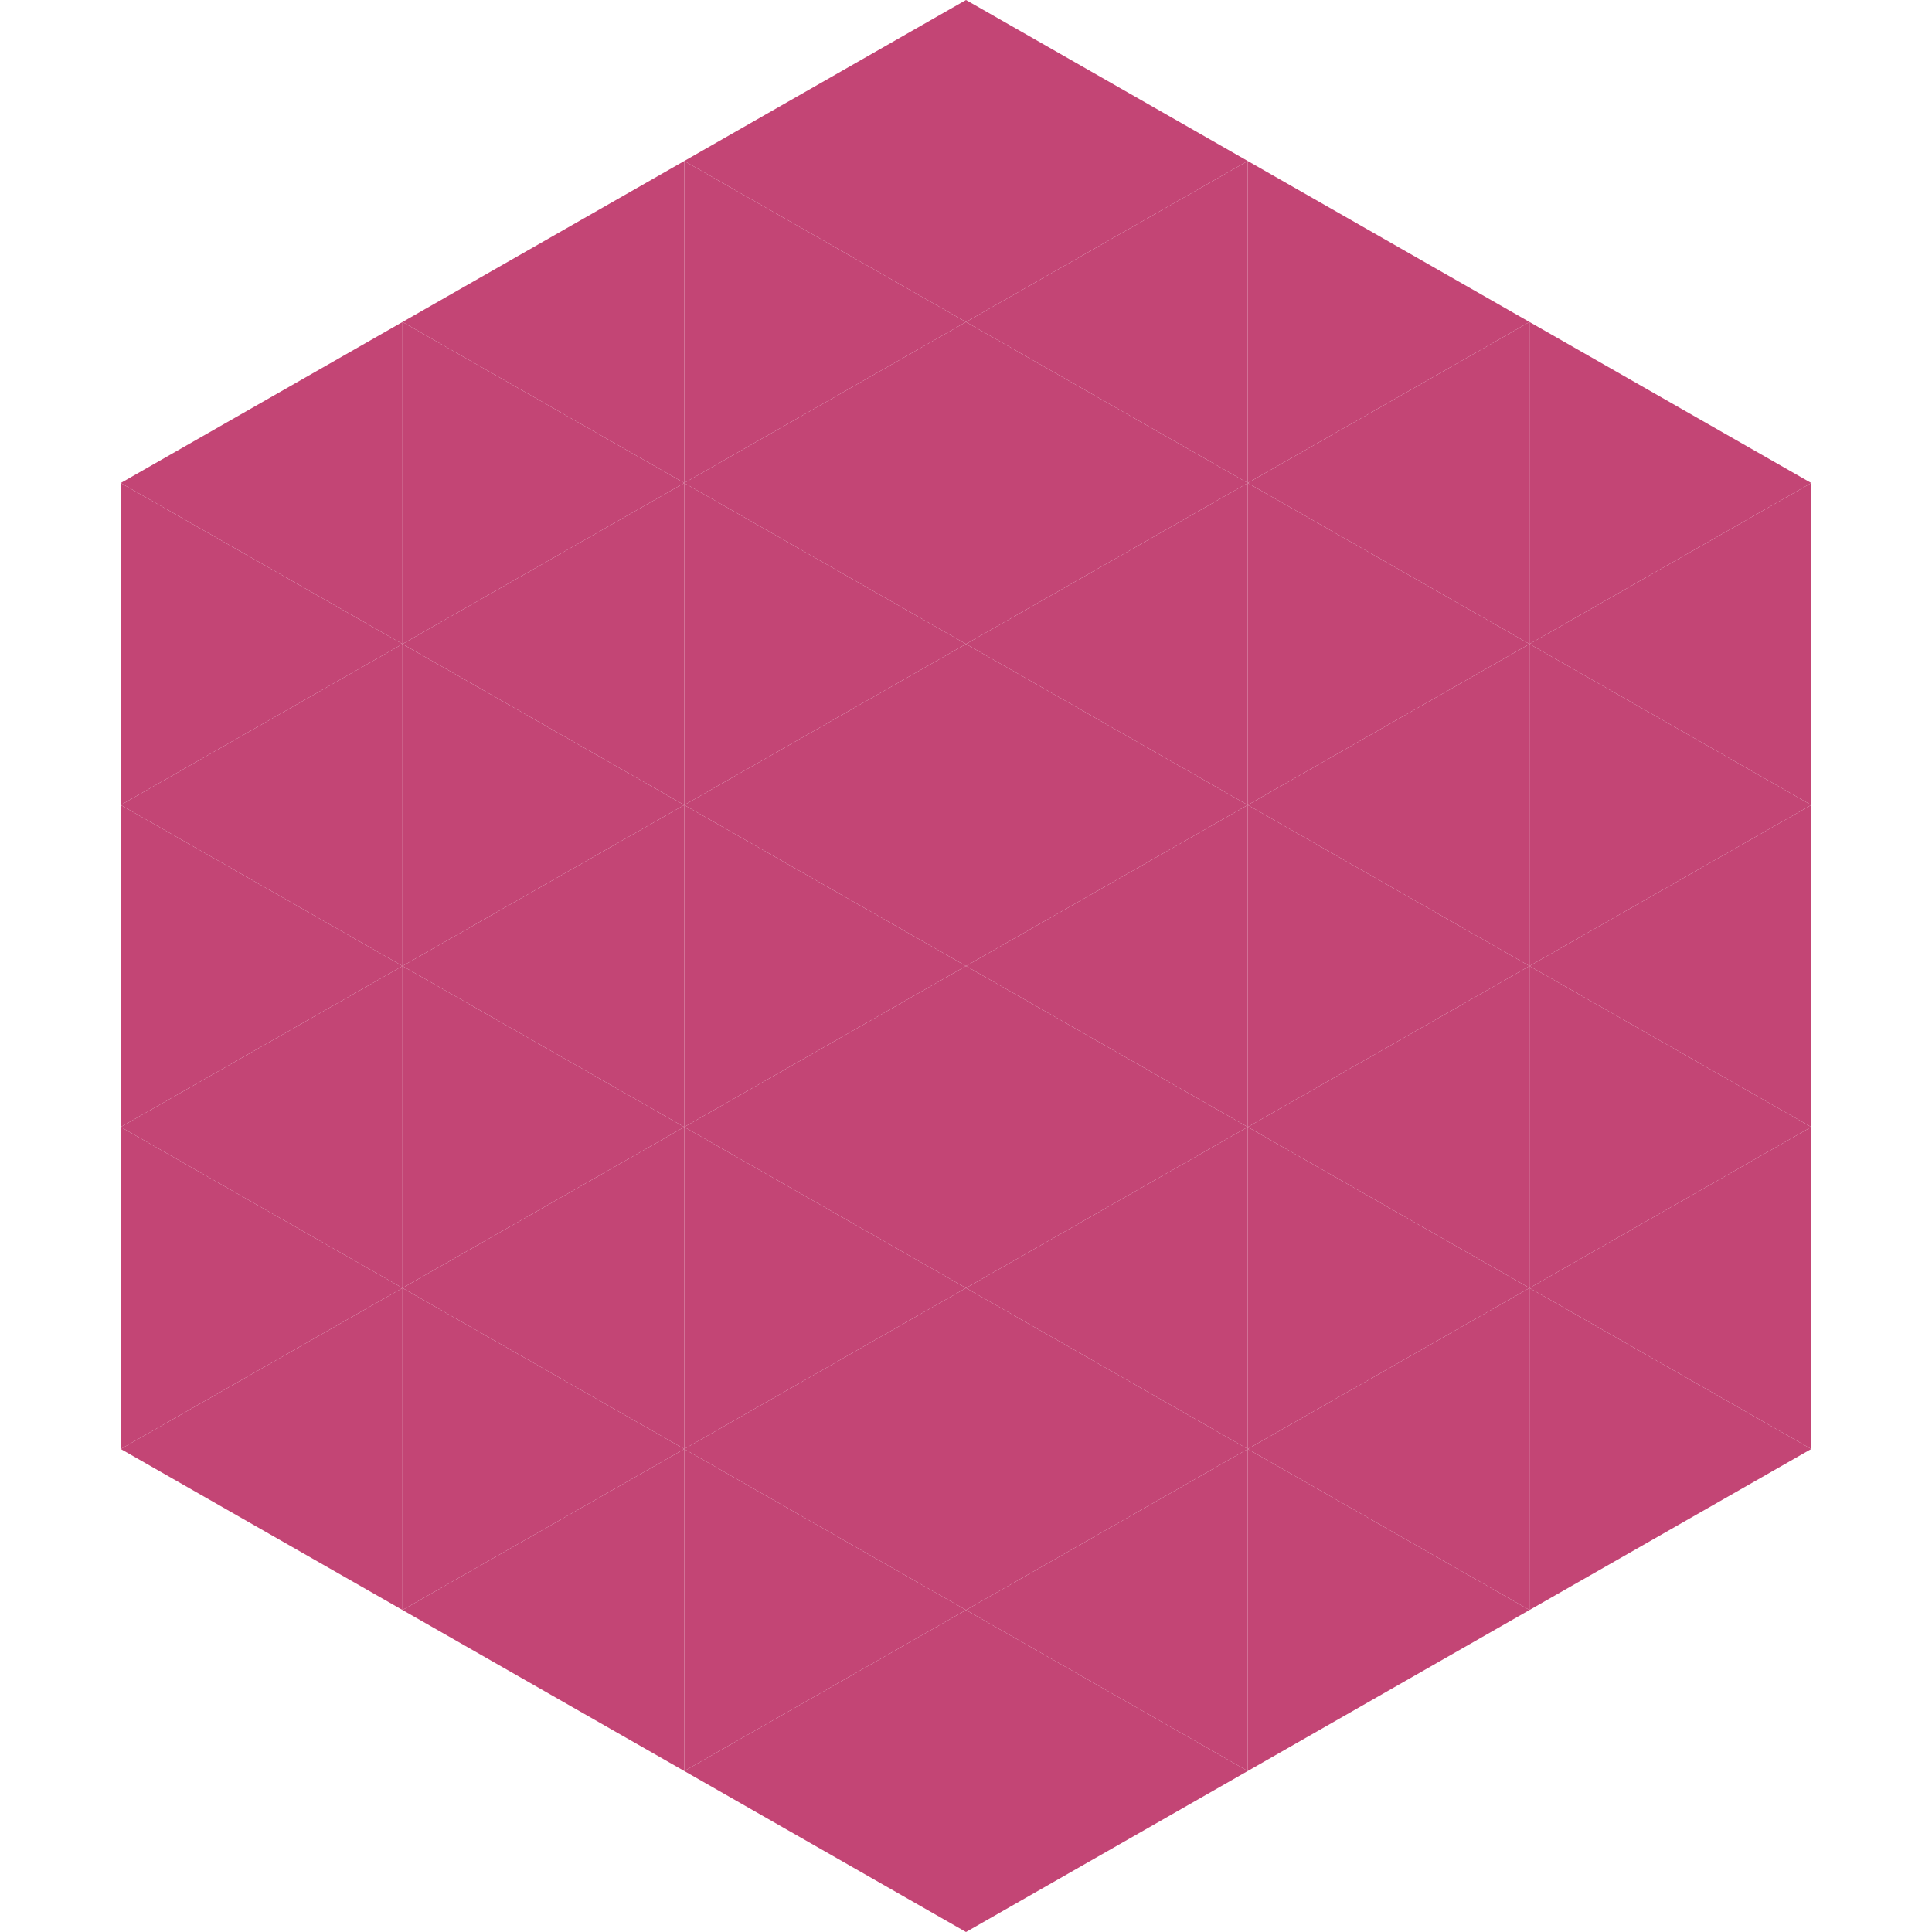
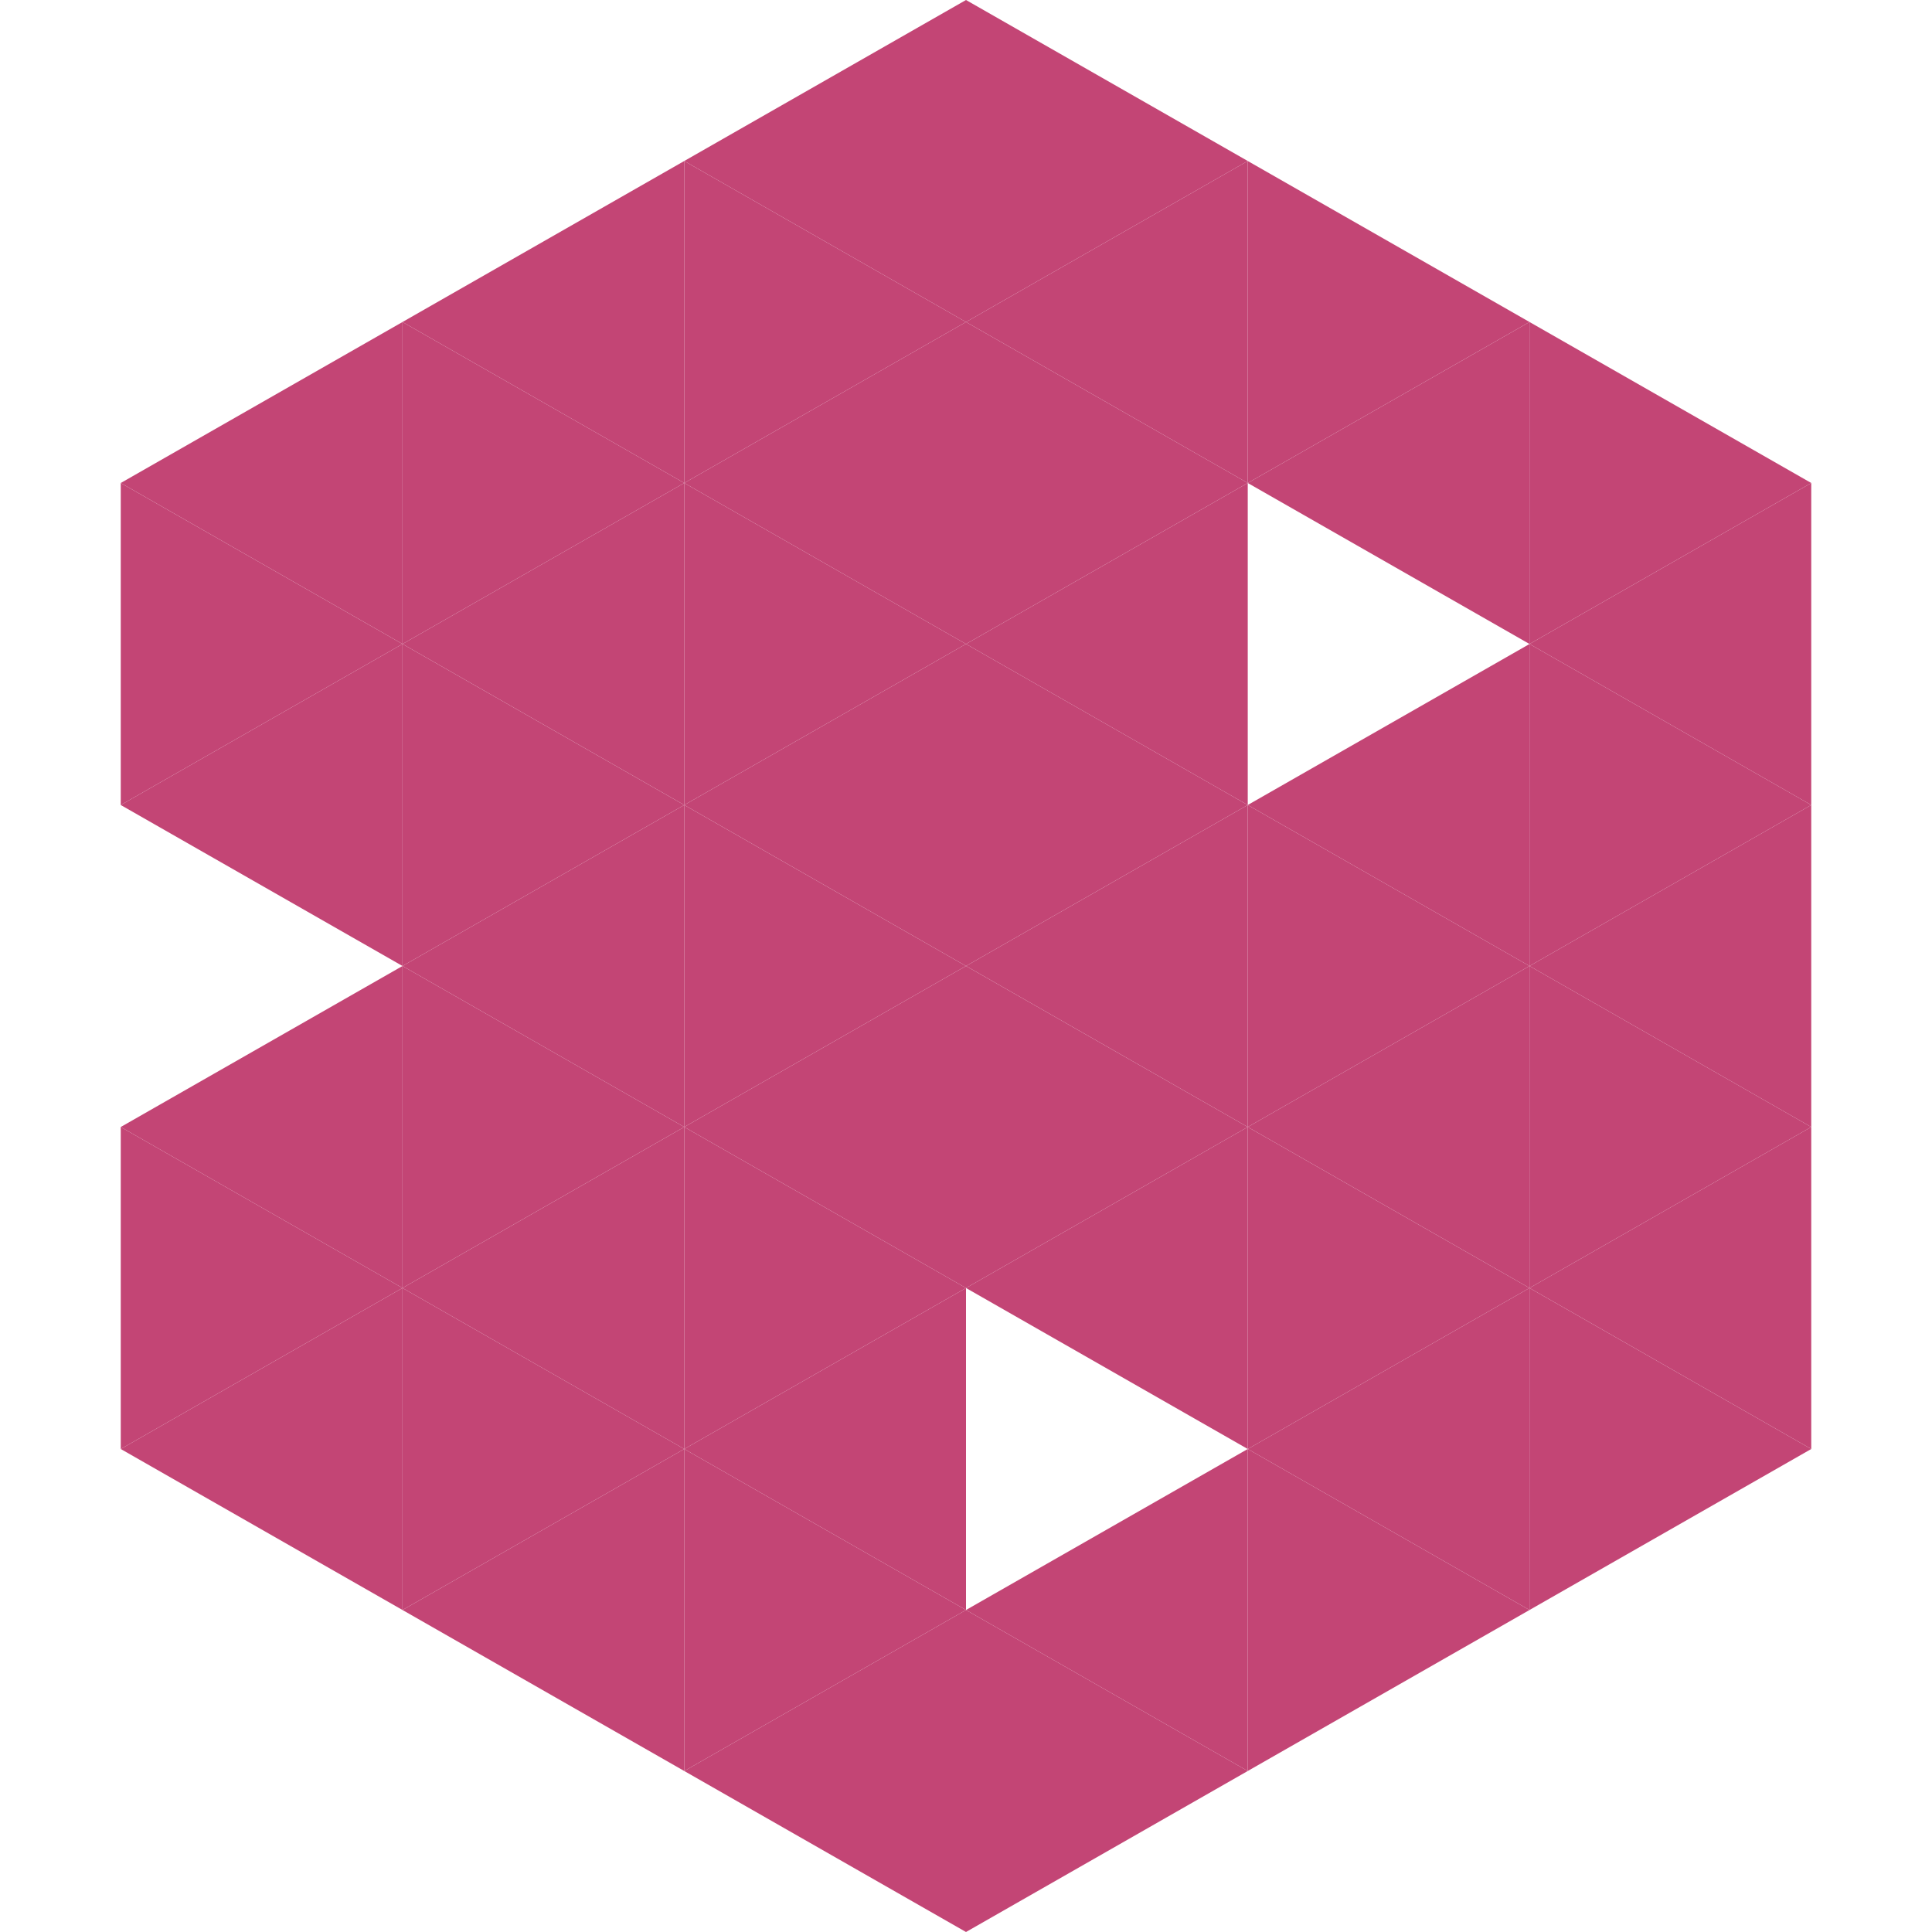
<svg xmlns="http://www.w3.org/2000/svg" width="240" height="240">
  <polygon points="50,40 15,60 50,80" style="fill:rgb(195,69,117)" />
  <polygon points="190,40 225,60 190,80" style="fill:rgb(195,69,117)" />
  <polygon points="15,60 50,80 15,100" style="fill:rgb(195,69,117)" />
  <polygon points="225,60 190,80 225,100" style="fill:rgb(195,69,117)" />
  <polygon points="50,80 15,100 50,120" style="fill:rgb(195,69,117)" />
  <polygon points="190,80 225,100 190,120" style="fill:rgb(195,69,117)" />
-   <polygon points="15,100 50,120 15,140" style="fill:rgb(195,69,117)" />
  <polygon points="225,100 190,120 225,140" style="fill:rgb(195,69,117)" />
  <polygon points="50,120 15,140 50,160" style="fill:rgb(195,69,117)" />
  <polygon points="190,120 225,140 190,160" style="fill:rgb(195,69,117)" />
  <polygon points="15,140 50,160 15,180" style="fill:rgb(195,69,117)" />
  <polygon points="225,140 190,160 225,180" style="fill:rgb(195,69,117)" />
  <polygon points="50,160 15,180 50,200" style="fill:rgb(195,69,117)" />
  <polygon points="190,160 225,180 190,200" style="fill:rgb(195,69,117)" />
  <polygon points="15,180 50,200 15,220" style="fill:rgb(255,255,255); fill-opacity:0" />
  <polygon points="225,180 190,200 225,220" style="fill:rgb(255,255,255); fill-opacity:0" />
  <polygon points="50,0 85,20 50,40" style="fill:rgb(255,255,255); fill-opacity:0" />
  <polygon points="190,0 155,20 190,40" style="fill:rgb(255,255,255); fill-opacity:0" />
  <polygon points="85,20 50,40 85,60" style="fill:rgb(195,69,117)" />
  <polygon points="155,20 190,40 155,60" style="fill:rgb(195,69,117)" />
  <polygon points="50,40 85,60 50,80" style="fill:rgb(195,69,117)" />
  <polygon points="190,40 155,60 190,80" style="fill:rgb(195,69,117)" />
  <polygon points="85,60 50,80 85,100" style="fill:rgb(195,69,117)" />
-   <polygon points="155,60 190,80 155,100" style="fill:rgb(195,69,117)" />
  <polygon points="50,80 85,100 50,120" style="fill:rgb(195,69,117)" />
  <polygon points="190,80 155,100 190,120" style="fill:rgb(195,69,117)" />
  <polygon points="85,100 50,120 85,140" style="fill:rgb(195,69,117)" />
  <polygon points="155,100 190,120 155,140" style="fill:rgb(195,69,117)" />
  <polygon points="50,120 85,140 50,160" style="fill:rgb(195,69,117)" />
  <polygon points="190,120 155,140 190,160" style="fill:rgb(195,69,117)" />
  <polygon points="85,140 50,160 85,180" style="fill:rgb(195,69,117)" />
  <polygon points="155,140 190,160 155,180" style="fill:rgb(195,69,117)" />
  <polygon points="50,160 85,180 50,200" style="fill:rgb(195,69,117)" />
  <polygon points="190,160 155,180 190,200" style="fill:rgb(195,69,117)" />
  <polygon points="85,180 50,200 85,220" style="fill:rgb(195,69,117)" />
  <polygon points="155,180 190,200 155,220" style="fill:rgb(195,69,117)" />
  <polygon points="120,0 85,20 120,40" style="fill:rgb(195,69,117)" />
  <polygon points="120,0 155,20 120,40" style="fill:rgb(195,69,117)" />
  <polygon points="85,20 120,40 85,60" style="fill:rgb(195,69,117)" />
  <polygon points="155,20 120,40 155,60" style="fill:rgb(195,69,117)" />
  <polygon points="120,40 85,60 120,80" style="fill:rgb(195,69,117)" />
  <polygon points="120,40 155,60 120,80" style="fill:rgb(195,69,117)" />
  <polygon points="85,60 120,80 85,100" style="fill:rgb(195,69,117)" />
  <polygon points="155,60 120,80 155,100" style="fill:rgb(195,69,117)" />
  <polygon points="120,80 85,100 120,120" style="fill:rgb(195,69,117)" />
  <polygon points="120,80 155,100 120,120" style="fill:rgb(195,69,117)" />
  <polygon points="85,100 120,120 85,140" style="fill:rgb(195,69,117)" />
  <polygon points="155,100 120,120 155,140" style="fill:rgb(195,69,117)" />
  <polygon points="120,120 85,140 120,160" style="fill:rgb(195,69,117)" />
  <polygon points="120,120 155,140 120,160" style="fill:rgb(195,69,117)" />
  <polygon points="85,140 120,160 85,180" style="fill:rgb(195,69,117)" />
  <polygon points="155,140 120,160 155,180" style="fill:rgb(195,69,117)" />
  <polygon points="120,160 85,180 120,200" style="fill:rgb(195,69,117)" />
-   <polygon points="120,160 155,180 120,200" style="fill:rgb(195,69,117)" />
  <polygon points="85,180 120,200 85,220" style="fill:rgb(195,69,117)" />
  <polygon points="155,180 120,200 155,220" style="fill:rgb(195,69,117)" />
  <polygon points="120,200 85,220 120,240" style="fill:rgb(195,69,117)" />
  <polygon points="120,200 155,220 120,240" style="fill:rgb(195,69,117)" />
  <polygon points="85,220 120,240 85,260" style="fill:rgb(255,255,255); fill-opacity:0" />
  <polygon points="155,220 120,240 155,260" style="fill:rgb(255,255,255); fill-opacity:0" />
</svg>